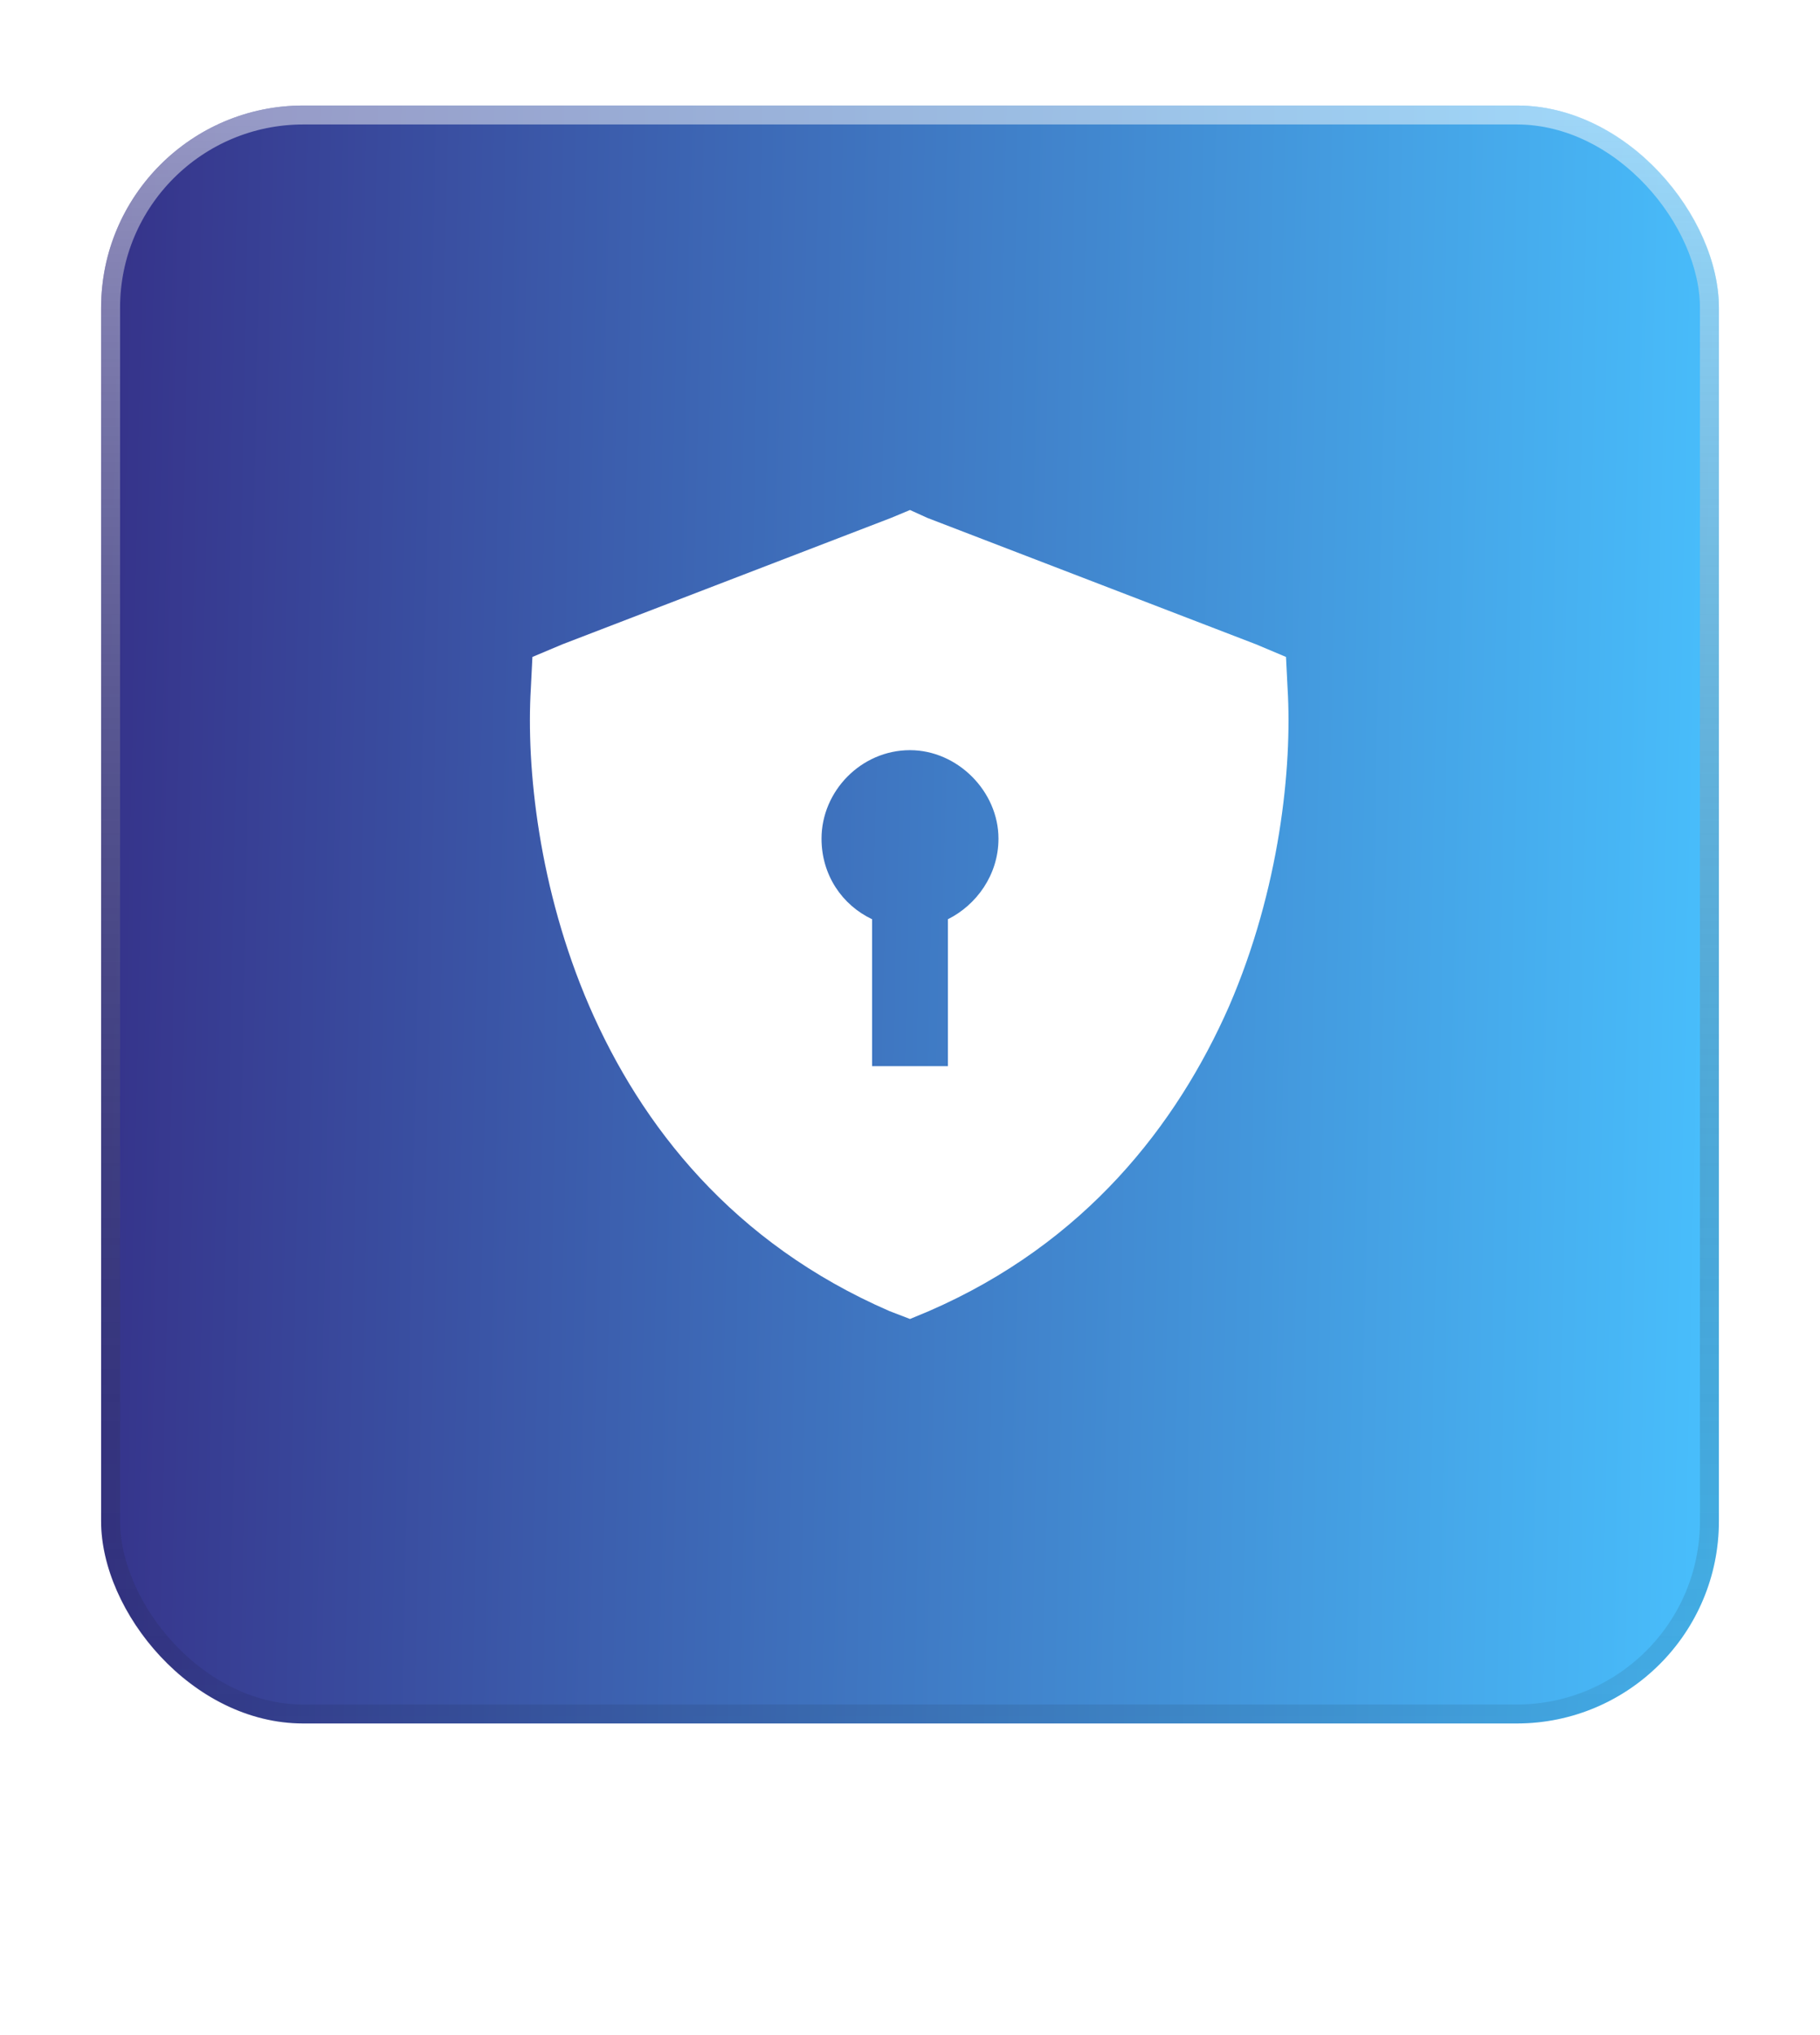
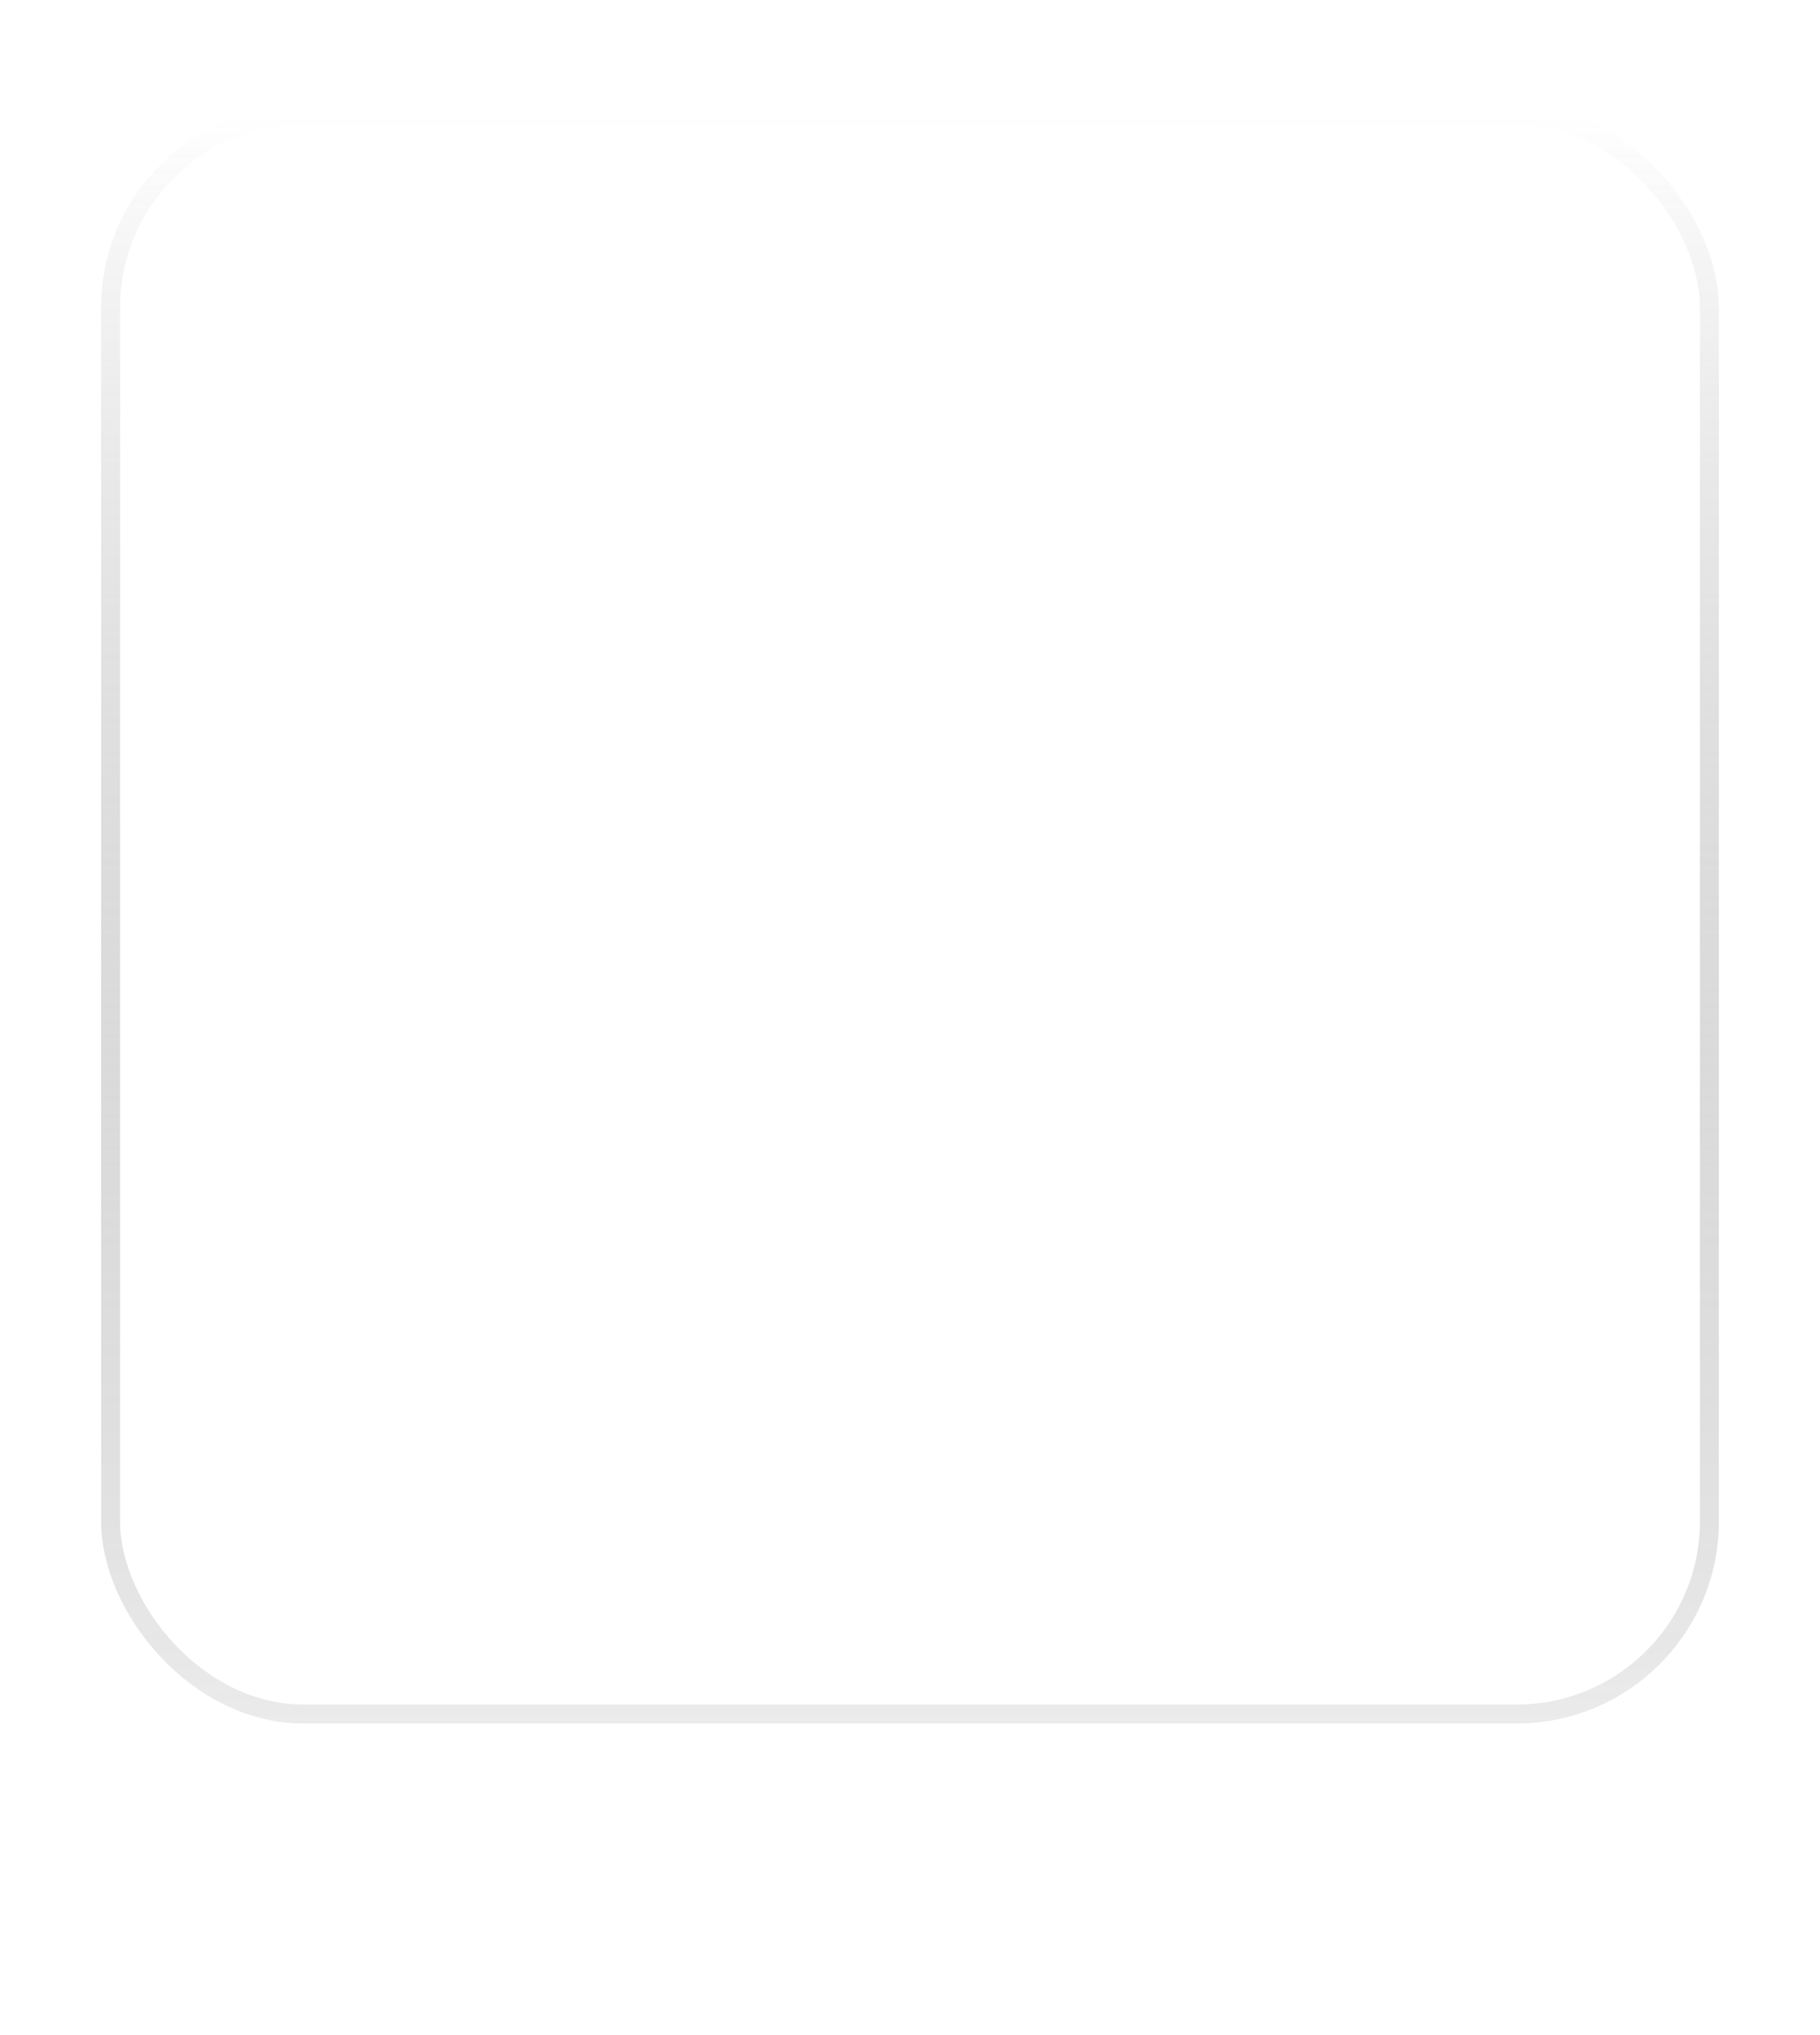
<svg xmlns="http://www.w3.org/2000/svg" width="144" height="161" viewBox="0 0 144 161" fill="none">
  <g filter="url(#filter0_d_11545_6793)">
-     <rect x="8" y="32.347" width="128" height="128" rx="16" fill="url(#paint0_linear_11545_6793)" />
    <rect x="8.75" y="33.097" width="126.5" height="126.5" rx="15.25" stroke="url(#paint1_linear_11545_6793)" stroke-opacity="0.48" stroke-width="1.5" />
-     <path d="M72 64.347L73.375 64.972L99.375 74.972L101.75 75.972L101.875 78.472C102.25 84.722 101.25 94.347 97.25 103.597C93.125 112.972 85.875 122.347 73.5 127.722L72 128.347L70.375 127.722C58 122.347 50.75 113.097 46.625 103.597C42.625 94.347 41.625 84.722 42 78.472L42.125 75.972L44.5 74.972L70.5 64.972L72 64.347ZM79 90.347C79 86.597 75.75 83.347 72 83.347C68.125 83.347 65 86.597 65 90.347C65 93.222 66.625 95.597 69 96.722V105.347V108.347H75V105.347V96.722C77.25 95.597 79 93.222 79 90.347Z" fill="white" />
  </g>
  <defs>
    <filter id="filter0_d_11545_6793" x="0" y="0.347" width="144" height="160" filterUnits="userSpaceOnUse" color-interpolation-filters="sRGB">
      <feFlood flood-opacity="0" result="BackgroundImageFix" />
      <feColorMatrix in="SourceAlpha" type="matrix" values="0 0 0 0 0 0 0 0 0 0 0 0 0 0 0 0 0 0 127 0" result="hardAlpha" />
      <feMorphology radius="24" operator="erode" in="SourceAlpha" result="effect1_dropShadow_11545_6793" />
      <feOffset dy="-24" />
      <feGaussianBlur stdDeviation="16" />
      <feComposite in2="hardAlpha" operator="out" />
      <feColorMatrix type="matrix" values="0 0 0 0 0.063 0 0 0 0 0.039 0 0 0 0 0.051 0 0 0 0.64 0" />
      <feBlend mode="normal" in2="BackgroundImageFix" result="effect1_dropShadow_11545_6793" />
      <feBlend mode="normal" in="SourceGraphic" in2="effect1_dropShadow_11545_6793" result="shape" />
    </filter>
    <linearGradient id="paint0_linear_11545_6793" x1="-9.751" y1="15.233" x2="141.161" y2="18.414" gradientUnits="userSpaceOnUse">
      <stop stop-color="#331E79" />
      <stop offset="1" stop-color="#49C2FF" />
    </linearGradient>
    <linearGradient id="paint1_linear_11545_6793" x1="72" y1="32.903" x2="72" y2="160.903" gradientUnits="userSpaceOnUse">
      <stop stop-color="white" />
      <stop offset="1" stop-opacity="0.16" />
    </linearGradient>
  </defs>
</svg>